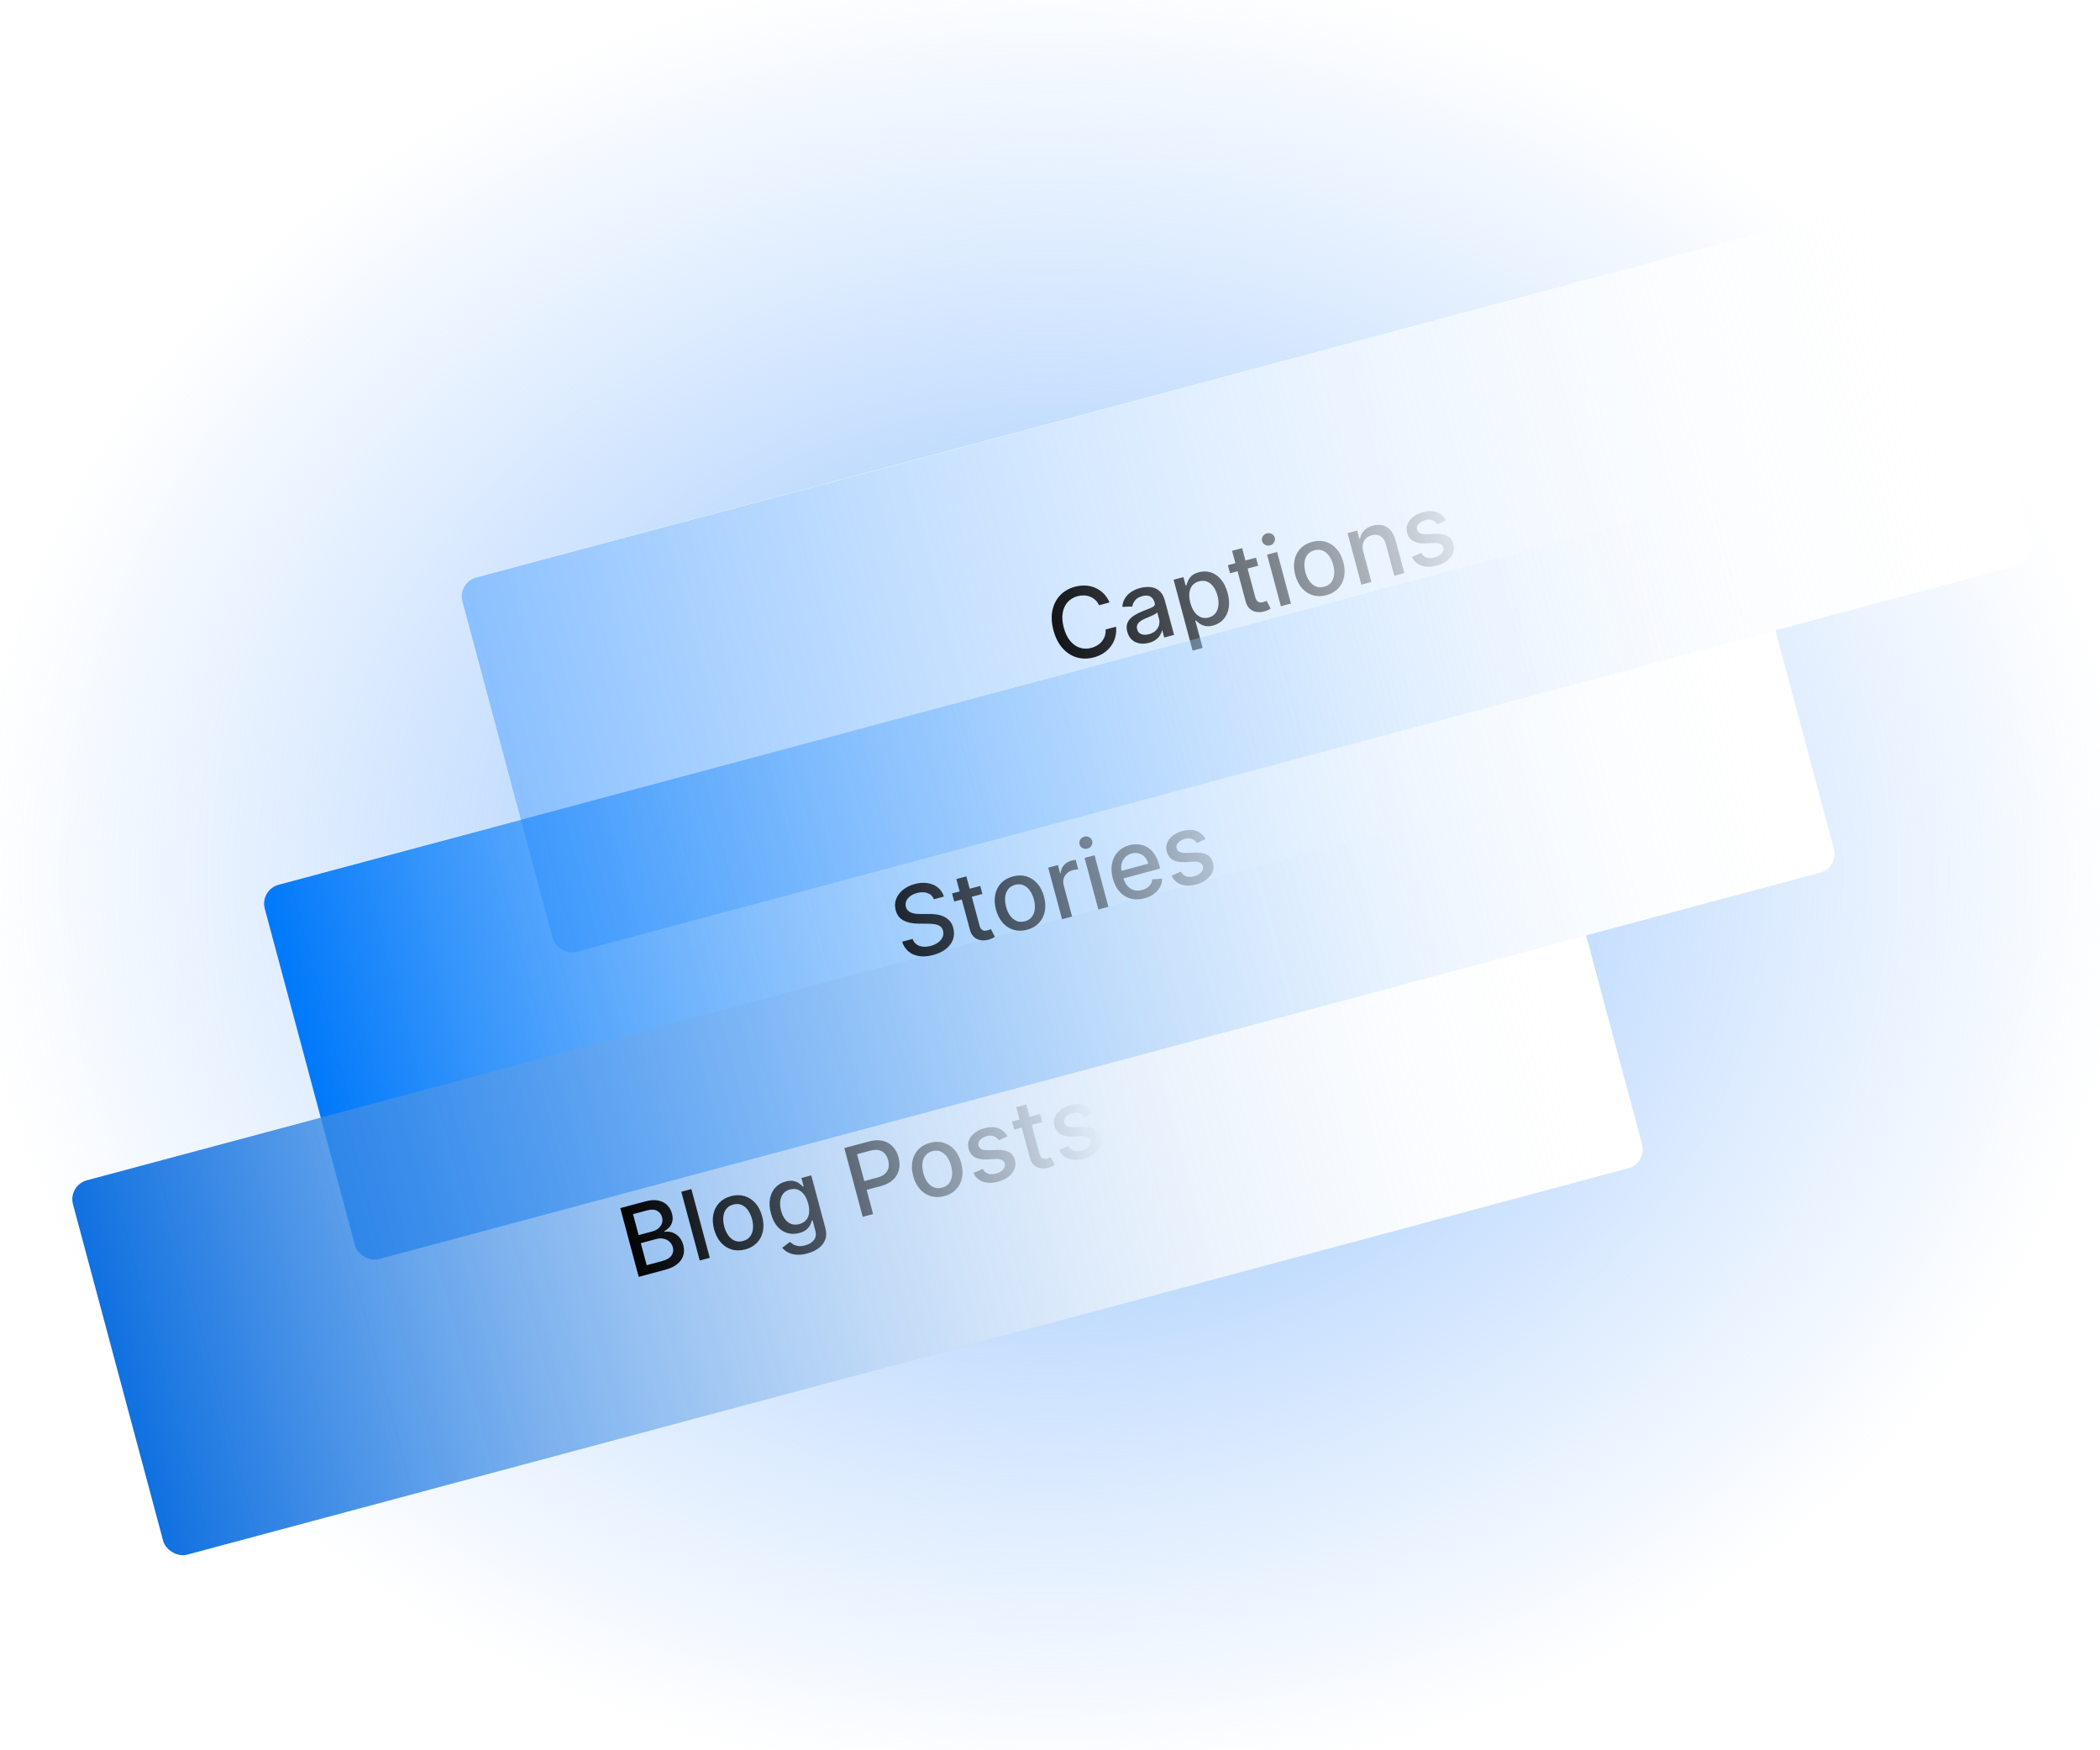
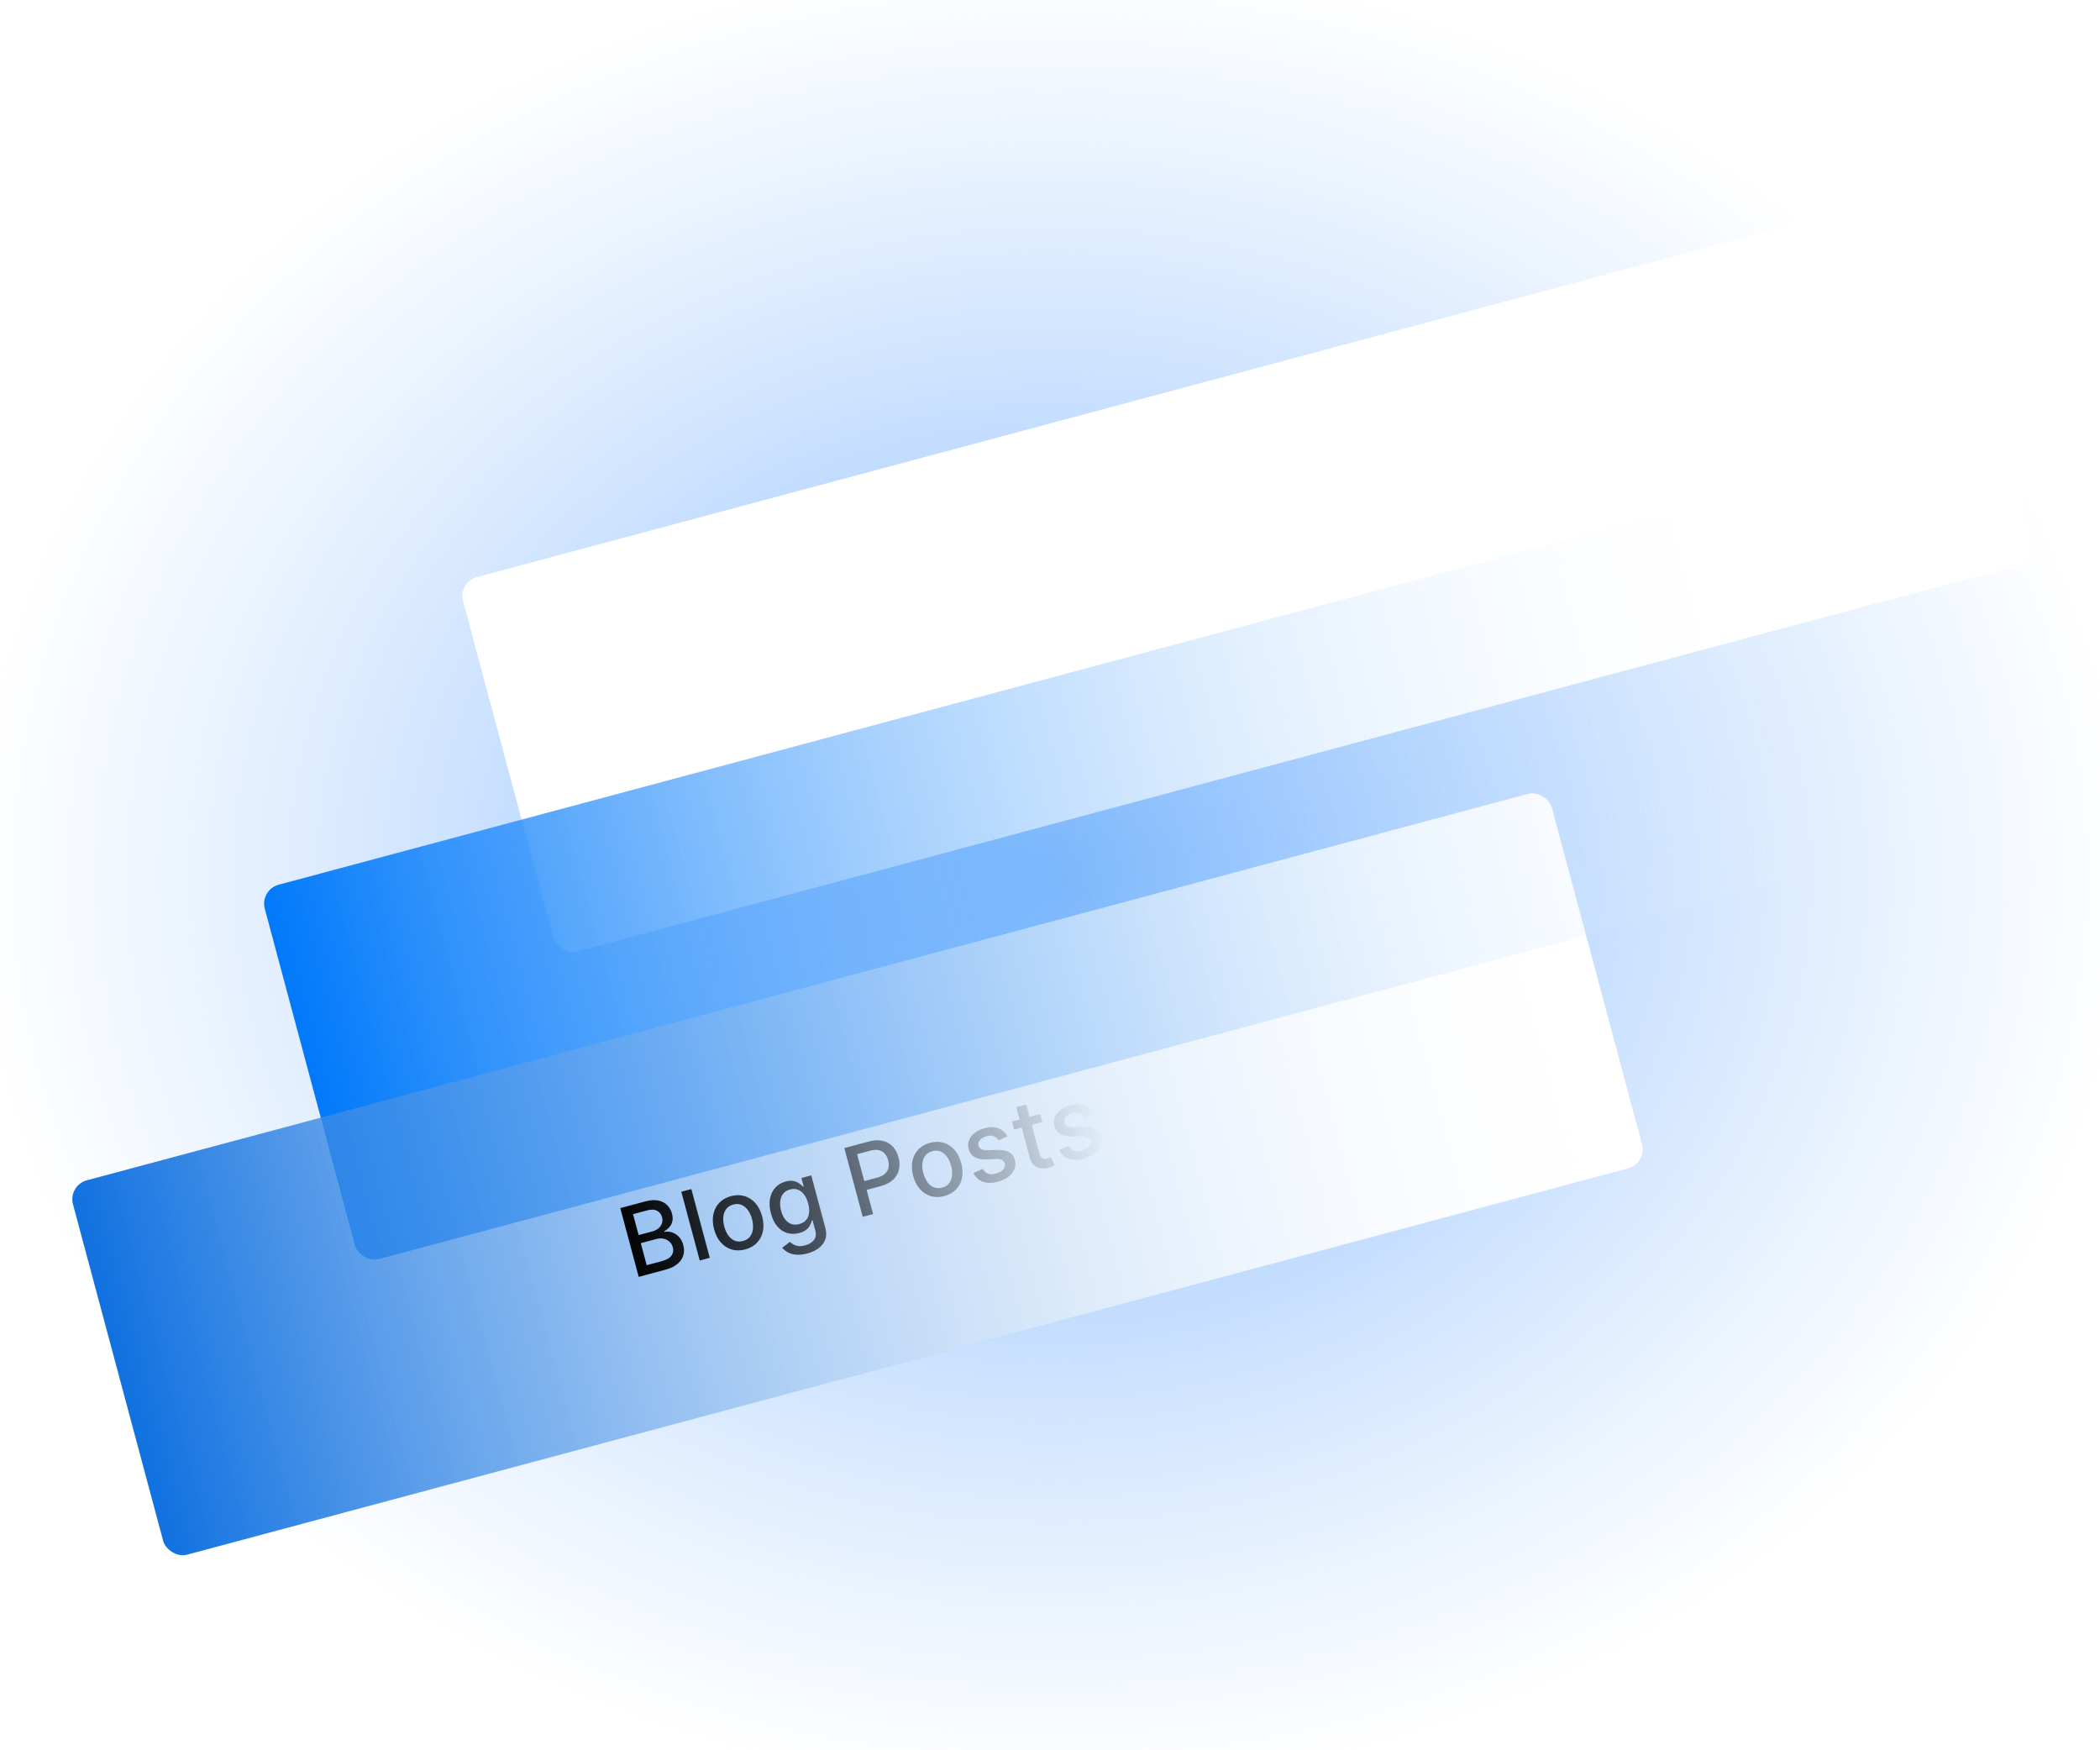
<svg xmlns="http://www.w3.org/2000/svg" width="1073" height="894" viewBox="0 0 1073 894" fill="none">
  <rect x="0" y="0" width="1073" height="894" rx="20" fill="url(#linear_fill_28_12_0)">
</rect>
  <g filter="url(#filter_28_13)">
    <rect x="35" y="603.396" width="782" height="198" transform="rotate(-15 35 603.396)" rx="10" fill="#FFFFFF">
</rect>
  </g>
  <g filter="url(#filter_28_14)">
-     <rect x="133" y="452.396" width="782" height="198" transform="rotate(-15 133 452.396)" rx="10" fill="#FFFFFF">
- </rect>
-   </g>
+     </g>
  <g filter="url(#filter_28_15)">
    <rect x="234" y="295.396" width="782" height="198" transform="rotate(-15 234 295.396)" rx="10" fill="#FFFFFF">
</rect>
  </g>
  <g filter="url(#filter_28_16)">
-     <rect x="233.701" y="295.57" width="782" height="198" transform="rotate(-15 233.701 295.57)" rx="10" fill="url(#linear_fill_28_16_0)" fill-opacity="1">
- </rect>
-   </g>
+     </g>
  <g>
-     <path fill="url(#linear_fill_28_17_0)" d="M566.94 307.768L561.589 309.202Q560.821 307.569 559.631 306.491Q558.442 305.413 556.98 304.83Q555.519 304.248 553.894 304.187Q552.27 304.126 550.589 304.576Q547.553 305.389 545.57 307.557Q543.586 309.724 542.996 313.044Q542.406 316.364 543.545 320.617Q544.694 324.905 546.865 327.485Q549.036 330.065 551.842 330.931Q554.647 331.797 557.649 330.993Q559.312 330.547 560.691 329.69Q562.07 328.834 563.049 327.616Q564.028 326.397 564.53 324.875Q565.032 323.353 564.907 321.585L570.263 320.168Q570.528 322.873 569.883 325.371Q569.238 327.869 567.746 329.951Q566.254 332.032 564.032 333.547Q561.809 335.062 558.91 335.838Q554.348 337.061 550.2 335.847Q546.051 334.633 542.917 331.135Q539.783 327.637 538.28 322.028Q536.773 316.403 537.749 311.812Q538.724 307.222 541.71 304.097Q544.696 300.971 549.241 299.753Q552.037 299.004 554.677 299.151Q557.318 299.299 559.667 300.314Q562.017 301.33 563.876 303.194Q565.736 305.058 566.94 307.768ZM587.048 328.409Q584.544 329.08 582.27 328.688Q579.995 328.295 578.343 326.826Q576.69 325.357 575.996 322.768Q575.399 320.538 575.87 318.868Q576.342 317.197 577.574 315.966Q578.807 314.735 580.493 313.824Q582.179 312.913 583.988 312.189Q586.282 311.28 587.708 310.705Q589.135 310.13 589.694 309.539Q590.252 308.948 590.004 308.022L589.972 307.902Q589.37 305.655 587.778 304.758Q586.187 303.861 583.7 304.527Q581.11 305.221 579.932 306.759Q578.755 308.297 578.561 309.838L573.447 310.032Q573.661 307.401 574.919 305.474Q576.177 303.547 578.156 302.29Q580.135 301.034 582.519 300.395Q584.097 299.972 585.971 299.865Q587.845 299.759 589.659 300.32Q591.473 300.882 592.953 302.425Q594.432 303.968 595.204 306.849L599.892 324.343L594.884 325.685L593.919 322.083L593.713 322.138Q593.482 323.266 592.745 324.493Q592.007 325.72 590.617 326.773Q589.226 327.826 587.048 328.409ZM587.06 323.994Q589.186 323.424 590.479 322.177Q591.772 320.93 592.204 319.353Q592.636 317.776 592.218 316.215L591.308 312.819Q591.107 313.167 590.389 313.608Q589.67 314.049 588.719 314.478Q587.768 314.908 586.859 315.289Q585.951 315.67 585.339 315.926Q583.897 316.515 582.791 317.289Q581.684 318.064 581.178 319.091Q580.672 320.118 581.039 321.49Q581.55 323.394 583.216 323.986Q584.882 324.578 587.06 323.994ZM609.365 332.392L599.659 296.17L604.667 294.828L605.811 299.099L606.24 298.984Q606.465 298.041 607.016 296.736Q607.567 295.43 608.841 294.215Q610.115 293.001 612.567 292.344Q615.757 291.489 618.693 292.43Q621.629 293.371 623.875 296.023Q626.12 298.675 627.265 302.946Q628.409 307.216 627.801 310.642Q627.193 314.068 625.145 316.372Q623.097 318.676 619.907 319.531Q617.506 320.174 615.772 319.775Q614.039 319.376 612.892 318.525Q611.745 317.674 611.056 316.958L610.747 317.041L614.493 331.018L609.365 332.392ZM608.214 307.995Q608.958 310.774 610.325 312.65Q611.692 314.527 613.533 315.292Q615.374 316.058 617.586 315.465Q619.885 314.85 621.1 313.21Q622.315 311.57 622.547 309.247Q622.779 306.923 622.071 304.282Q621.373 301.675 620.036 299.809Q618.7 297.943 616.826 297.158Q614.952 296.374 612.637 296.994Q610.407 297.592 609.18 299.152Q607.953 300.712 607.716 302.982Q607.478 305.251 608.214 307.995ZM641.764 284.888L642.867 289.004L628.477 292.86L627.375 288.744L641.764 284.888ZM629.542 281.398L634.67 280.024L641.348 304.944Q641.747 306.436 642.393 307.063Q643.039 307.69 643.822 307.765Q644.605 307.84 645.445 307.615Q646.063 307.449 646.503 307.239Q646.943 307.029 647.187 306.909L649.248 310.897Q648.848 311.188 648.073 311.589Q647.298 311.99 646.068 312.338Q644.053 312.914 642.101 312.628Q640.15 312.342 638.647 311.054Q637.143 309.766 636.505 307.382L629.542 281.398ZM654.482 309.715L647.424 283.372L652.552 281.998L659.61 308.341L654.482 309.715ZM648.924 278.613Q647.587 278.972 646.393 278.326Q645.2 277.681 644.865 276.429Q644.525 275.16 645.235 274.004Q645.946 272.849 647.284 272.49Q648.621 272.132 649.815 272.777Q651.008 273.423 651.348 274.692Q651.683 275.944 650.973 277.099Q650.262 278.255 648.924 278.613ZM677.744 304.052Q674.039 305.045 670.823 304.087Q667.607 303.129 665.263 300.485Q662.918 297.841 661.824 293.759Q660.726 289.66 661.43 286.181Q662.134 282.702 664.44 280.264Q666.746 277.827 670.451 276.834Q674.155 275.841 677.372 276.799Q680.588 277.757 682.937 280.418Q685.286 283.079 686.384 287.178Q687.478 291.26 686.77 294.722Q686.061 298.184 683.755 300.622Q681.449 303.059 677.744 304.052ZM676.608 299.743Q679.009 299.099 680.247 297.407Q681.484 295.715 681.682 293.401Q681.88 291.087 681.2 288.549Q680.525 286.028 679.194 284.114Q677.863 282.201 675.941 281.337Q674.018 280.474 671.617 281.117Q669.199 281.765 667.957 283.476Q666.715 285.188 666.52 287.51Q666.324 289.833 666.999 292.354Q667.68 294.892 669.008 296.797Q670.336 298.702 672.263 299.547Q674.189 300.391 676.608 299.743ZM696.53 281.684L700.721 297.326L695.593 298.7L688.534 272.356L693.456 271.037L694.605 275.325L694.931 275.238Q695.279 272.902 696.886 271.111Q698.492 269.32 701.459 268.525Q704.152 267.804 706.477 268.385Q708.802 268.966 710.509 270.88Q712.217 272.793 713.09 276.052L717.58 292.808L712.452 294.182L708.127 278.044Q707.36 275.179 705.433 273.958Q703.507 272.738 700.9 273.436Q699.117 273.914 697.943 275.056Q696.769 276.197 696.369 277.895Q695.969 279.592 696.53 281.684ZM738.845 265.769L734.418 267.837Q733.887 267.024 733.045 266.385Q732.203 265.747 731.002 265.517Q729.801 265.288 728.206 265.715Q726.028 266.299 724.83 267.658Q723.631 269.018 724.04 270.544Q724.394 271.865 725.588 272.409Q726.781 272.953 729.097 272.884L733.54 272.723Q737.401 272.589 739.653 273.861Q741.905 275.132 742.655 277.928Q743.289 280.295 742.419 282.504Q741.55 284.713 739.403 286.409Q737.257 288.106 734.067 288.96Q729.642 290.146 726.339 289Q723.035 287.854 721.463 284.525L726.217 282.442Q727.2 284.256 728.905 284.857Q730.61 285.457 732.925 284.836Q735.446 284.161 736.673 282.702Q737.899 281.242 737.49 279.716Q737.16 278.481 736.017 277.887Q734.874 277.292 732.873 277.369L728.151 277.586Q724.239 277.734 721.989 276.37Q719.74 275.006 718.986 272.193Q718.361 269.86 719.196 267.762Q720.03 265.663 722.064 264.061Q724.098 262.459 727.065 261.664Q731.336 260.52 734.282 261.706Q737.229 262.893 738.845 265.769Z">
- </path>
-   </g>
+     </g>
  <g filter="url(#filter_28_18)">
    <rect x="132.701" y="452.57" width="782" height="198" transform="rotate(-15 132.701 452.57)" rx="10" fill="url(#linear_fill_28_18_0)">
</rect>
  </g>
  <g filter="url(#filter_28_19)">
    <rect x="34.701" y="603.57" width="782" height="198" transform="rotate(-15 34.701 603.57)" rx="10" fill="url(#linear_fill_28_19_0)">
</rect>
  </g>
  <g>
    <path fill="url(#linear_fill_28_20_0)" d="M326.354 652.315L316.942 617.19L329.805 613.744Q333.544 612.742 336.325 613.311Q339.106 613.88 340.882 615.638Q342.659 617.395 343.357 620.002Q343.945 622.197 343.541 623.914Q343.137 625.631 342.032 626.892Q340.927 628.153 339.425 628.997L339.517 629.34Q341.29 628.957 343.24 629.546Q345.19 630.136 346.798 631.745Q348.406 633.355 349.136 636.082Q349.858 638.775 349.169 641.248Q348.481 643.721 346.19 645.667Q343.899 647.614 339.817 648.708L326.354 652.315ZM330.436 646.35L338.085 644.3Q341.892 643.28 343.144 641.364Q344.395 639.448 343.802 637.236Q343.356 635.572 342.144 634.408Q340.931 633.244 339.158 632.837Q337.386 632.429 335.259 632.999L327.421 635.099L330.436 646.35ZM326.314 630.966L333.414 629.063Q335.198 628.585 336.446 627.516Q337.694 626.446 338.21 624.975Q338.726 623.504 338.271 621.806Q337.687 619.628 335.765 618.562Q333.844 617.496 330.688 618.342L323.451 620.281L326.314 630.966ZM353.25 607.462L362.662 642.586L357.534 643.96L348.122 608.836L353.25 607.462ZM380.795 638.297Q377.091 639.29 373.875 638.332Q370.658 637.374 368.314 634.73Q365.97 632.086 364.876 628.004Q363.778 623.905 364.481 620.426Q365.185 616.947 367.492 614.51Q369.798 612.072 373.502 611.079Q377.207 610.087 380.423 611.045Q383.639 612.003 385.988 614.664Q388.337 617.325 389.436 621.424Q390.529 625.505 389.821 628.967Q389.113 632.429 386.806 634.867Q384.5 637.305 380.795 638.297ZM379.659 633.988Q382.06 633.344 383.298 631.653Q384.536 629.961 384.734 627.647Q384.932 625.333 384.252 622.794Q383.576 620.273 382.245 618.359Q380.915 616.446 378.992 615.582Q377.069 614.719 374.668 615.362Q372.25 616.01 371.008 617.722Q369.767 619.433 369.571 621.756Q369.375 624.078 370.051 626.599Q370.731 629.138 372.059 631.043Q373.388 632.948 375.314 633.792Q377.241 634.636 379.659 633.988ZM412.469 640.362Q409.331 641.203 406.855 640.984Q404.379 640.765 402.595 639.8Q400.81 638.835 399.684 637.445L403.605 634.446Q404.261 635.043 405.267 635.674Q406.272 636.305 407.779 636.545Q409.287 636.784 411.413 636.214Q414.329 635.433 415.856 633.517Q417.383 631.6 416.565 628.548L415.177 623.368L414.851 623.455Q414.613 624.42 414.023 625.681Q413.432 626.942 412.125 628.101Q410.818 629.26 408.4 629.908Q405.279 630.744 402.39 629.947Q399.502 629.149 397.283 626.665Q395.064 624.18 393.938 619.978Q392.812 615.776 393.44 612.391Q394.068 609.006 396.142 606.732Q398.216 604.457 401.389 603.607Q403.842 602.95 405.569 603.36Q407.297 603.77 408.435 604.623Q409.574 605.476 410.258 606.175L410.635 606.074L409.491 601.804L414.516 600.457L421.731 627.384Q422.631 630.745 421.635 633.338Q420.638 635.93 418.235 637.695Q415.831 639.461 412.469 640.362ZM408.392 625.351Q410.605 624.759 411.862 623.31Q413.119 621.861 413.394 619.7Q413.67 617.54 412.94 614.813Q412.227 612.155 410.896 610.342Q409.565 608.53 407.733 607.799Q405.901 607.067 403.654 607.669Q401.339 608.289 400.115 609.895Q398.891 611.501 398.657 613.751Q398.424 616.001 399.099 618.522Q399.793 621.112 401.106 622.855Q402.419 624.599 404.265 625.281Q406.111 625.963 408.392 625.351ZM440.82 621.644L431.408 586.519L443.928 583.165Q448.027 582.066 451.12 582.837Q454.212 583.608 456.241 585.83Q458.271 588.053 459.135 591.277Q460.003 594.519 459.349 597.461Q458.694 600.403 456.395 602.627Q454.096 604.852 450.014 605.945L441.404 608.252L440.2 603.759L448.329 601.581Q450.919 600.887 452.29 599.554Q453.661 598.222 453.997 596.459Q454.334 594.696 453.801 592.707Q453.268 590.717 452.1 589.376Q450.931 588.034 449.076 587.594Q447.221 587.154 444.58 587.861L437.925 589.644L446.119 620.224L440.82 621.644ZM482.518 611.041Q478.814 612.033 475.597 611.075Q472.381 610.117 470.037 607.474Q467.692 604.83 466.599 600.748Q465.5 596.649 466.204 593.17Q466.908 589.691 469.214 587.253Q471.521 584.815 475.225 583.823Q478.93 582.83 482.146 583.788Q485.362 584.746 487.711 587.407Q490.06 590.068 491.158 594.167Q492.252 598.249 491.544 601.711Q490.835 605.173 488.529 607.61Q486.223 610.048 482.518 611.041ZM481.382 606.731Q483.783 606.088 485.021 604.396Q486.259 602.704 486.457 600.39Q486.654 598.076 485.974 595.538Q485.299 593.017 483.968 591.103Q482.637 589.189 480.715 588.326Q478.792 587.462 476.391 588.106Q473.973 588.754 472.731 590.465Q471.489 592.176 471.294 594.499Q471.098 596.822 471.774 599.343Q472.454 601.881 473.782 603.786Q475.111 605.691 477.037 606.535Q478.964 607.379 481.382 606.731ZM514.772 580.487L510.345 582.556Q509.814 581.742 508.972 581.104Q508.13 580.465 506.929 580.236Q505.728 580.006 504.133 580.433Q501.955 581.017 500.756 582.377Q499.558 583.736 499.967 585.263Q500.321 586.583 501.515 587.128Q502.708 587.672 505.024 587.602L509.466 587.442Q513.327 587.308 515.58 588.579Q517.832 589.851 518.581 592.646Q519.216 595.013 518.346 597.222Q517.477 599.431 515.33 601.128Q513.184 602.824 509.994 603.679Q505.569 604.864 502.265 603.718Q498.962 602.572 497.39 599.244L502.144 597.161Q503.127 598.975 504.832 599.575Q506.536 600.175 508.852 599.555Q511.373 598.879 512.6 597.42Q513.826 595.961 513.417 594.434Q513.086 593.199 511.944 592.605Q510.801 592.01 508.799 592.087L504.078 592.304Q500.166 592.452 497.916 591.088Q495.666 589.724 494.913 586.911Q494.288 584.579 495.122 582.48Q495.957 580.381 497.991 578.779Q500.025 577.178 502.992 576.383Q507.263 575.238 510.209 576.425Q513.156 577.611 514.772 580.487ZM531.485 569.115L532.588 573.232L518.199 577.087L517.096 572.971L531.485 569.115ZM519.264 565.626L524.392 564.252L531.069 589.171Q531.469 590.664 532.115 591.29Q532.761 591.917 533.544 591.992Q534.327 592.067 535.167 591.842Q535.784 591.676 536.224 591.466Q536.665 591.257 536.908 591.136L538.969 595.124Q538.569 595.415 537.794 595.816Q537.019 596.217 535.789 596.565Q533.775 597.141 531.823 596.855Q529.871 596.569 528.368 595.281Q526.865 593.993 526.226 591.609L519.264 565.626ZM558.609 568.741L554.182 570.81Q553.651 569.996 552.809 569.357Q551.967 568.719 550.766 568.49Q549.565 568.26 547.97 568.687Q545.792 569.271 544.594 570.631Q543.395 571.99 543.804 573.517Q544.158 574.837 545.352 575.381Q546.545 575.925 548.861 575.856L553.303 575.695Q557.165 575.562 559.417 576.833Q561.669 578.105 562.418 580.9Q563.053 583.267 562.183 585.476Q561.314 587.685 559.167 589.381Q557.021 591.078 553.831 591.933Q549.406 593.118 546.102 591.972Q542.799 590.826 541.227 587.497L545.981 585.415Q546.964 587.229 548.669 587.829Q550.374 588.429 552.689 587.809Q555.21 587.133 556.437 585.674Q557.663 584.215 557.254 582.688Q556.923 581.453 555.781 580.859Q554.638 580.264 552.636 580.341L547.915 580.558Q544.003 580.706 541.753 579.342Q539.503 577.978 538.75 575.165Q538.125 572.833 538.96 570.734Q539.794 568.635 541.828 567.033Q543.862 565.431 546.829 564.636Q551.1 563.492 554.046 564.679Q556.993 565.865 558.609 568.741Z">
</path>
  </g>
  <g>
-     <path fill="url(#linear_fill_28_21_0)" d="M477.169 459.406Q476.242 457.045 473.892 456.231Q471.541 455.418 468.523 456.227Q466.362 456.806 464.965 457.906Q463.569 459.006 463.018 460.413Q462.466 461.82 462.866 463.312Q463.202 464.564 464.037 465.315Q464.872 466.065 466.004 466.414Q467.137 466.764 468.359 466.868Q469.582 466.972 470.68 466.954L474.349 466.927Q476.14 466.888 478.095 467.118Q480.05 467.347 481.867 468.092Q483.685 468.837 485.074 470.284Q486.464 471.732 487.098 474.099Q487.898 477.083 486.983 479.809Q486.068 482.536 483.52 484.653Q480.971 486.769 476.855 487.872Q472.91 488.929 469.694 488.449Q466.477 487.969 464.229 486.099Q461.982 484.229 460.96 481.102L466.277 479.677Q466.942 481.54 468.368 482.509Q469.795 483.477 471.665 483.629Q473.534 483.781 475.575 483.234Q477.822 482.632 479.389 481.449Q480.957 480.266 481.626 478.717Q482.296 477.168 481.836 475.453Q481.418 473.893 480.268 473.135Q479.118 472.376 477.443 472.127Q475.768 471.877 473.748 471.885L469.294 471.866Q464.767 471.847 461.709 470.277Q458.65 468.707 457.667 465.036Q456.853 462.001 457.893 459.296Q458.933 456.591 461.408 454.576Q463.883 452.562 467.416 451.616Q470.983 450.66 474.054 451.179Q477.125 451.698 479.289 453.462Q481.453 455.226 482.28 458.037L477.169 459.406ZM500.854 452.582L501.957 456.698L487.568 460.554L486.465 456.438L500.854 452.582ZM488.633 449.092L493.761 447.718L500.438 472.638Q500.838 474.13 501.484 474.757Q502.13 475.383 502.912 475.458Q503.695 475.534 504.536 475.308Q505.153 475.143 505.593 474.933Q506.033 474.723 506.277 474.603L508.338 478.591Q507.938 478.882 507.163 479.283Q506.388 479.683 505.158 480.031Q503.143 480.608 501.192 480.322Q499.24 480.036 497.737 478.748Q496.234 477.459 495.595 475.075L488.633 449.092ZM524.812 474.967Q521.107 475.96 517.891 475.002Q514.675 474.044 512.33 471.4Q509.986 468.756 508.892 464.674Q507.794 460.575 508.498 457.096Q509.202 453.617 511.508 451.18Q513.814 448.742 517.519 447.749Q521.223 446.757 524.439 447.715Q527.656 448.673 530.005 451.334Q532.354 453.995 533.452 458.094Q534.546 462.175 533.837 465.637Q533.129 469.099 530.823 471.537Q528.516 473.975 524.812 474.967ZM523.675 470.658Q526.077 470.014 527.314 468.323Q528.552 466.631 528.75 464.317Q528.948 462.003 528.268 459.464Q527.592 456.943 526.262 455.029Q524.931 453.116 523.008 452.252Q521.086 451.389 518.685 452.032Q516.266 452.68 515.025 454.392Q513.783 456.103 513.587 458.426Q513.392 460.748 514.067 463.269Q514.747 465.808 516.076 467.713Q517.404 469.618 519.331 470.462Q521.257 471.306 523.675 470.658ZM542.66 469.615L535.602 443.271L540.558 441.943L541.68 446.128L541.954 446.055Q542.104 443.735 543.602 442.019Q545.1 440.304 547.416 439.683Q547.896 439.554 548.565 439.412Q549.235 439.269 549.626 439.22L550.94 444.125Q550.609 444.122 549.79 444.222Q548.971 444.321 548.182 444.533Q546.364 445.02 545.154 446.162Q543.943 447.305 543.481 448.872Q543.018 450.438 543.478 452.154L547.788 468.241L542.66 469.615ZM561.217 464.643L554.159 438.299L559.287 436.925L566.345 463.268L561.217 464.643ZM555.659 433.54Q554.322 433.899 553.128 433.254Q551.935 432.608 551.6 431.356Q551.26 430.087 551.97 428.932Q552.681 427.776 554.019 427.418Q555.356 427.059 556.55 427.705Q557.743 428.35 558.083 429.619Q558.418 430.871 557.708 432.027Q556.997 433.182 555.659 433.54ZM584.736 458.911Q580.843 459.954 577.591 459.033Q574.339 458.112 572.005 455.475Q569.672 452.837 568.573 448.738Q567.489 444.69 568.179 441.197Q568.87 437.703 571.141 435.238Q573.413 432.772 577.083 431.789Q579.313 431.192 581.603 431.368Q583.893 431.545 585.979 432.677Q588.065 433.809 589.699 436.065Q591.333 438.32 592.293 441.904L592.78 443.722L571.839 449.333L570.81 445.492L586.726 441.227Q586.183 439.203 584.94 437.855Q583.696 436.506 581.969 435.994Q580.242 435.483 578.252 436.016Q576.091 436.595 574.77 438.079Q573.449 439.564 573.036 441.485Q572.623 443.407 573.151 445.379L573.955 448.38Q574.663 451.022 576.094 452.623Q577.525 454.225 579.465 454.744Q581.406 455.263 583.653 454.661Q585.11 454.27 586.198 453.528Q587.286 452.786 587.936 451.711Q588.585 450.637 588.717 449.278L593.805 448.852Q593.797 451.152 592.726 453.158Q591.655 455.163 589.636 456.651Q587.618 458.139 584.736 458.911ZM616.012 428.619L611.585 430.687Q611.054 429.874 610.212 429.235Q609.37 428.597 608.169 428.367Q606.968 428.138 605.373 428.565Q603.195 429.149 601.997 430.508Q600.799 431.868 601.208 433.394Q601.561 434.715 602.755 435.259Q603.949 435.803 606.265 435.734L610.707 435.573Q614.568 435.44 616.82 436.711Q619.073 437.982 619.822 440.778Q620.456 443.145 619.586 445.354Q618.717 447.563 616.57 449.259Q614.424 450.956 611.234 451.81Q606.809 452.996 603.506 451.85Q600.202 450.704 598.63 447.375L603.385 445.293Q604.367 447.106 606.072 447.707Q607.777 448.307 610.092 447.686Q612.613 447.011 613.84 445.552Q615.067 444.092 614.658 442.566Q614.327 441.331 613.184 440.737Q612.041 440.142 610.04 440.219L605.319 440.436Q601.406 440.584 599.156 439.22Q596.907 437.856 596.153 435.043Q595.528 432.71 596.363 430.612Q597.198 428.513 599.231 426.911Q601.265 425.309 604.232 424.514Q608.503 423.37 611.45 424.557Q614.396 425.743 616.012 428.619Z">
- </path>
-   </g>
+     </g>
  <defs>
    <radialGradient id="linear_fill_28_12_0" cx="0" cy="0" r="1" gradientTransform="translate(536.5 447) rotate(-180) scale(546.634, 471.236)" gradientUnits="userSpaceOnUse">
      <stop offset="0" stop-color="#77B1FC" />
      <stop offset="1" stop-color="#A3CBFF" stop-opacity="0" />
    </radialGradient>
    <filter id="filter_28_13" x="32.158" y="400.158" width="812.283" height="399.332" filterUnits="userSpaceOnUse" color-interpolation-filters="sRGB">
      <feFlood flood-opacity="0" result="feFloodId_28_13" />
      <feColorMatrix in="SourceAlpha" type="matrix" values="0 0 0 0 0 0 0 0 0 0 0 0 0 0 0 0 0 0 127 0" result="hardAlpha_28_13" />
      <feOffset dx="0" dy="2" />
      <feGaussianBlur stdDeviation="2" />
      <feComposite in2="hardAlpha_28_13" operator="out" />
      <feColorMatrix type="matrix" values="0 0 0 0 0 0 0 0 0 0 0 0 0 0 0 0 0 0 0.25 0" />
      <feBlend mode="normal" in2="feFloodId_28_13" result="dropShadow_1_28_13" />
      <feBlend mode="normal" in="SourceGraphic" in2="dropShadow_1_28_13" result="shape_28_13" />
    </filter>
    <filter id="filter_28_14" x="130.158" y="249.158" width="812.283" height="399.332" filterUnits="userSpaceOnUse" color-interpolation-filters="sRGB">
      <feFlood flood-opacity="0" result="feFloodId_28_14" />
      <feColorMatrix in="SourceAlpha" type="matrix" values="0 0 0 0 0 0 0 0 0 0 0 0 0 0 0 0 0 0 127 0" result="hardAlpha_28_14" />
      <feOffset dx="0" dy="2" />
      <feGaussianBlur stdDeviation="2" />
      <feComposite in2="hardAlpha_28_14" operator="out" />
      <feColorMatrix type="matrix" values="0 0 0 0 0 0 0 0 0 0 0 0 0 0 0 0 0 0 0.25 0" />
      <feBlend mode="normal" in2="feFloodId_28_14" result="dropShadow_1_28_14" />
      <feBlend mode="normal" in="SourceGraphic" in2="dropShadow_1_28_14" result="shape_28_14" />
    </filter>
    <filter id="filter_28_15" x="231.158" y="92.159" width="812.283" height="399.331" filterUnits="userSpaceOnUse" color-interpolation-filters="sRGB">
      <feFlood flood-opacity="0" result="feFloodId_28_15" />
      <feColorMatrix in="SourceAlpha" type="matrix" values="0 0 0 0 0 0 0 0 0 0 0 0 0 0 0 0 0 0 127 0" result="hardAlpha_28_15" />
      <feOffset dx="0" dy="2" />
      <feGaussianBlur stdDeviation="2" />
      <feComposite in2="hardAlpha_28_15" operator="out" />
      <feColorMatrix type="matrix" values="0 0 0 0 0 0 0 0 0 0 0 0 0 0 0 0 0 0 0.25 0" />
      <feBlend mode="normal" in2="feFloodId_28_15" result="dropShadow_1_28_15" />
      <feBlend mode="normal" in="SourceGraphic" in2="dropShadow_1_28_15" result="shape_28_15" />
    </filter>
    <linearGradient id="linear_fill_28_16_0" x1="233.701" y1="394.57" x2="1015.701" y2="394.57" gradientUnits="userSpaceOnUse">
      <stop offset="0" stop-color="#8AC0FF" />
      <stop offset="1" stop-color="#FFFFFF" stop-opacity="0" />
    </linearGradient>
    <filter id="filter_28_16" x="230.859" y="92.333" width="812.283" height="399.331" filterUnits="userSpaceOnUse" color-interpolation-filters="sRGB">
      <feFlood flood-opacity="0" result="feFloodId_28_16" />
      <feColorMatrix in="SourceAlpha" type="matrix" values="0 0 0 0 0 0 0 0 0 0 0 0 0 0 0 0 0 0 127 0" result="hardAlpha_28_16" />
      <feOffset dx="0" dy="2" />
      <feGaussianBlur stdDeviation="2" />
      <feComposite in2="hardAlpha_28_16" operator="out" />
      <feColorMatrix type="matrix" values="0 0 0 0 0 0 0 0 0 0 0 0 0 0 0 0 0 0 0.25 0" />
      <feBlend mode="normal" in2="feFloodId_28_16" result="dropShadow_1_28_16" />
      <feBlend mode="normal" in="SourceGraphic" in2="dropShadow_1_28_16" result="shape_28_16" />
    </filter>
    <linearGradient id="linear_fill_28_17_0" x1="515.311" y1="322.742" x2="759.689" y2="257.26" gradientUnits="userSpaceOnUse">
      <stop offset="0" stop-color="#000000" />
      <stop offset="1" stop-color="#000000" stop-opacity="0" />
    </linearGradient>
    <linearGradient id="linear_fill_28_18_0" x1="132.701" y1="551.57" x2="914.701" y2="551.57" gradientUnits="userSpaceOnUse">
      <stop offset="0" stop-color="#0079FA" />
      <stop offset="1" stop-color="#FFFFFF" stop-opacity="0" />
    </linearGradient>
    <filter id="filter_28_18" x="129.859" y="249.332" width="812.283" height="399.332" filterUnits="userSpaceOnUse" color-interpolation-filters="sRGB">
      <feFlood flood-opacity="0" result="feFloodId_28_18" />
      <feColorMatrix in="SourceAlpha" type="matrix" values="0 0 0 0 0 0 0 0 0 0 0 0 0 0 0 0 0 0 127 0" result="hardAlpha_28_18" />
      <feOffset dx="0" dy="2" />
      <feGaussianBlur stdDeviation="2" />
      <feComposite in2="hardAlpha_28_18" operator="out" />
      <feColorMatrix type="matrix" values="0 0 0 0 0 0 0 0 0 0 0 0 0 0 0 0 0 0 0.25 0" />
      <feBlend mode="normal" in2="feFloodId_28_18" result="dropShadow_1_28_18" />
      <feBlend mode="normal" in="SourceGraphic" in2="dropShadow_1_28_18" result="shape_28_18" />
    </filter>
    <linearGradient id="linear_fill_28_19_0" x1="34.701" y1="702.57" x2="816.701" y2="702.57" gradientUnits="userSpaceOnUse">
      <stop offset="0" stop-color="#1071E0" />
      <stop offset="1" stop-color="#FFFFFF" stop-opacity="0" />
    </linearGradient>
    <filter id="filter_28_19" x="31.859" y="400.332" width="812.283" height="399.332" filterUnits="userSpaceOnUse" color-interpolation-filters="sRGB">
      <feFlood flood-opacity="0" result="feFloodId_28_19" />
      <feColorMatrix in="SourceAlpha" type="matrix" values="0 0 0 0 0 0 0 0 0 0 0 0 0 0 0 0 0 0 127 0" result="hardAlpha_28_19" />
      <feOffset dx="0" dy="2" />
      <feGaussianBlur stdDeviation="2" />
      <feComposite in2="hardAlpha_28_19" operator="out" />
      <feColorMatrix type="matrix" values="0 0 0 0 0 0 0 0 0 0 0 0 0 0 0 0 0 0 0.25 0" />
      <feBlend mode="normal" in2="feFloodId_28_19" result="dropShadow_1_28_19" />
      <feBlend mode="normal" in="SourceGraphic" in2="dropShadow_1_28_19" result="shape_28_19" />
    </filter>
    <linearGradient id="linear_fill_28_20_0" x1="316.311" y1="630.742" x2="560.689" y2="565.26" gradientUnits="userSpaceOnUse">
      <stop offset="0" stop-color="#000000" />
      <stop offset="1" stop-color="#000000" stop-opacity="0" />
    </linearGradient>
    <linearGradient id="linear_fill_28_21_0" x1="414.311" y1="479.742" x2="658.689" y2="414.26" gradientUnits="userSpaceOnUse">
      <stop offset="0" stop-color="#000000" />
      <stop offset="1" stop-color="#000000" stop-opacity="0" />
    </linearGradient>
  </defs>
</svg>